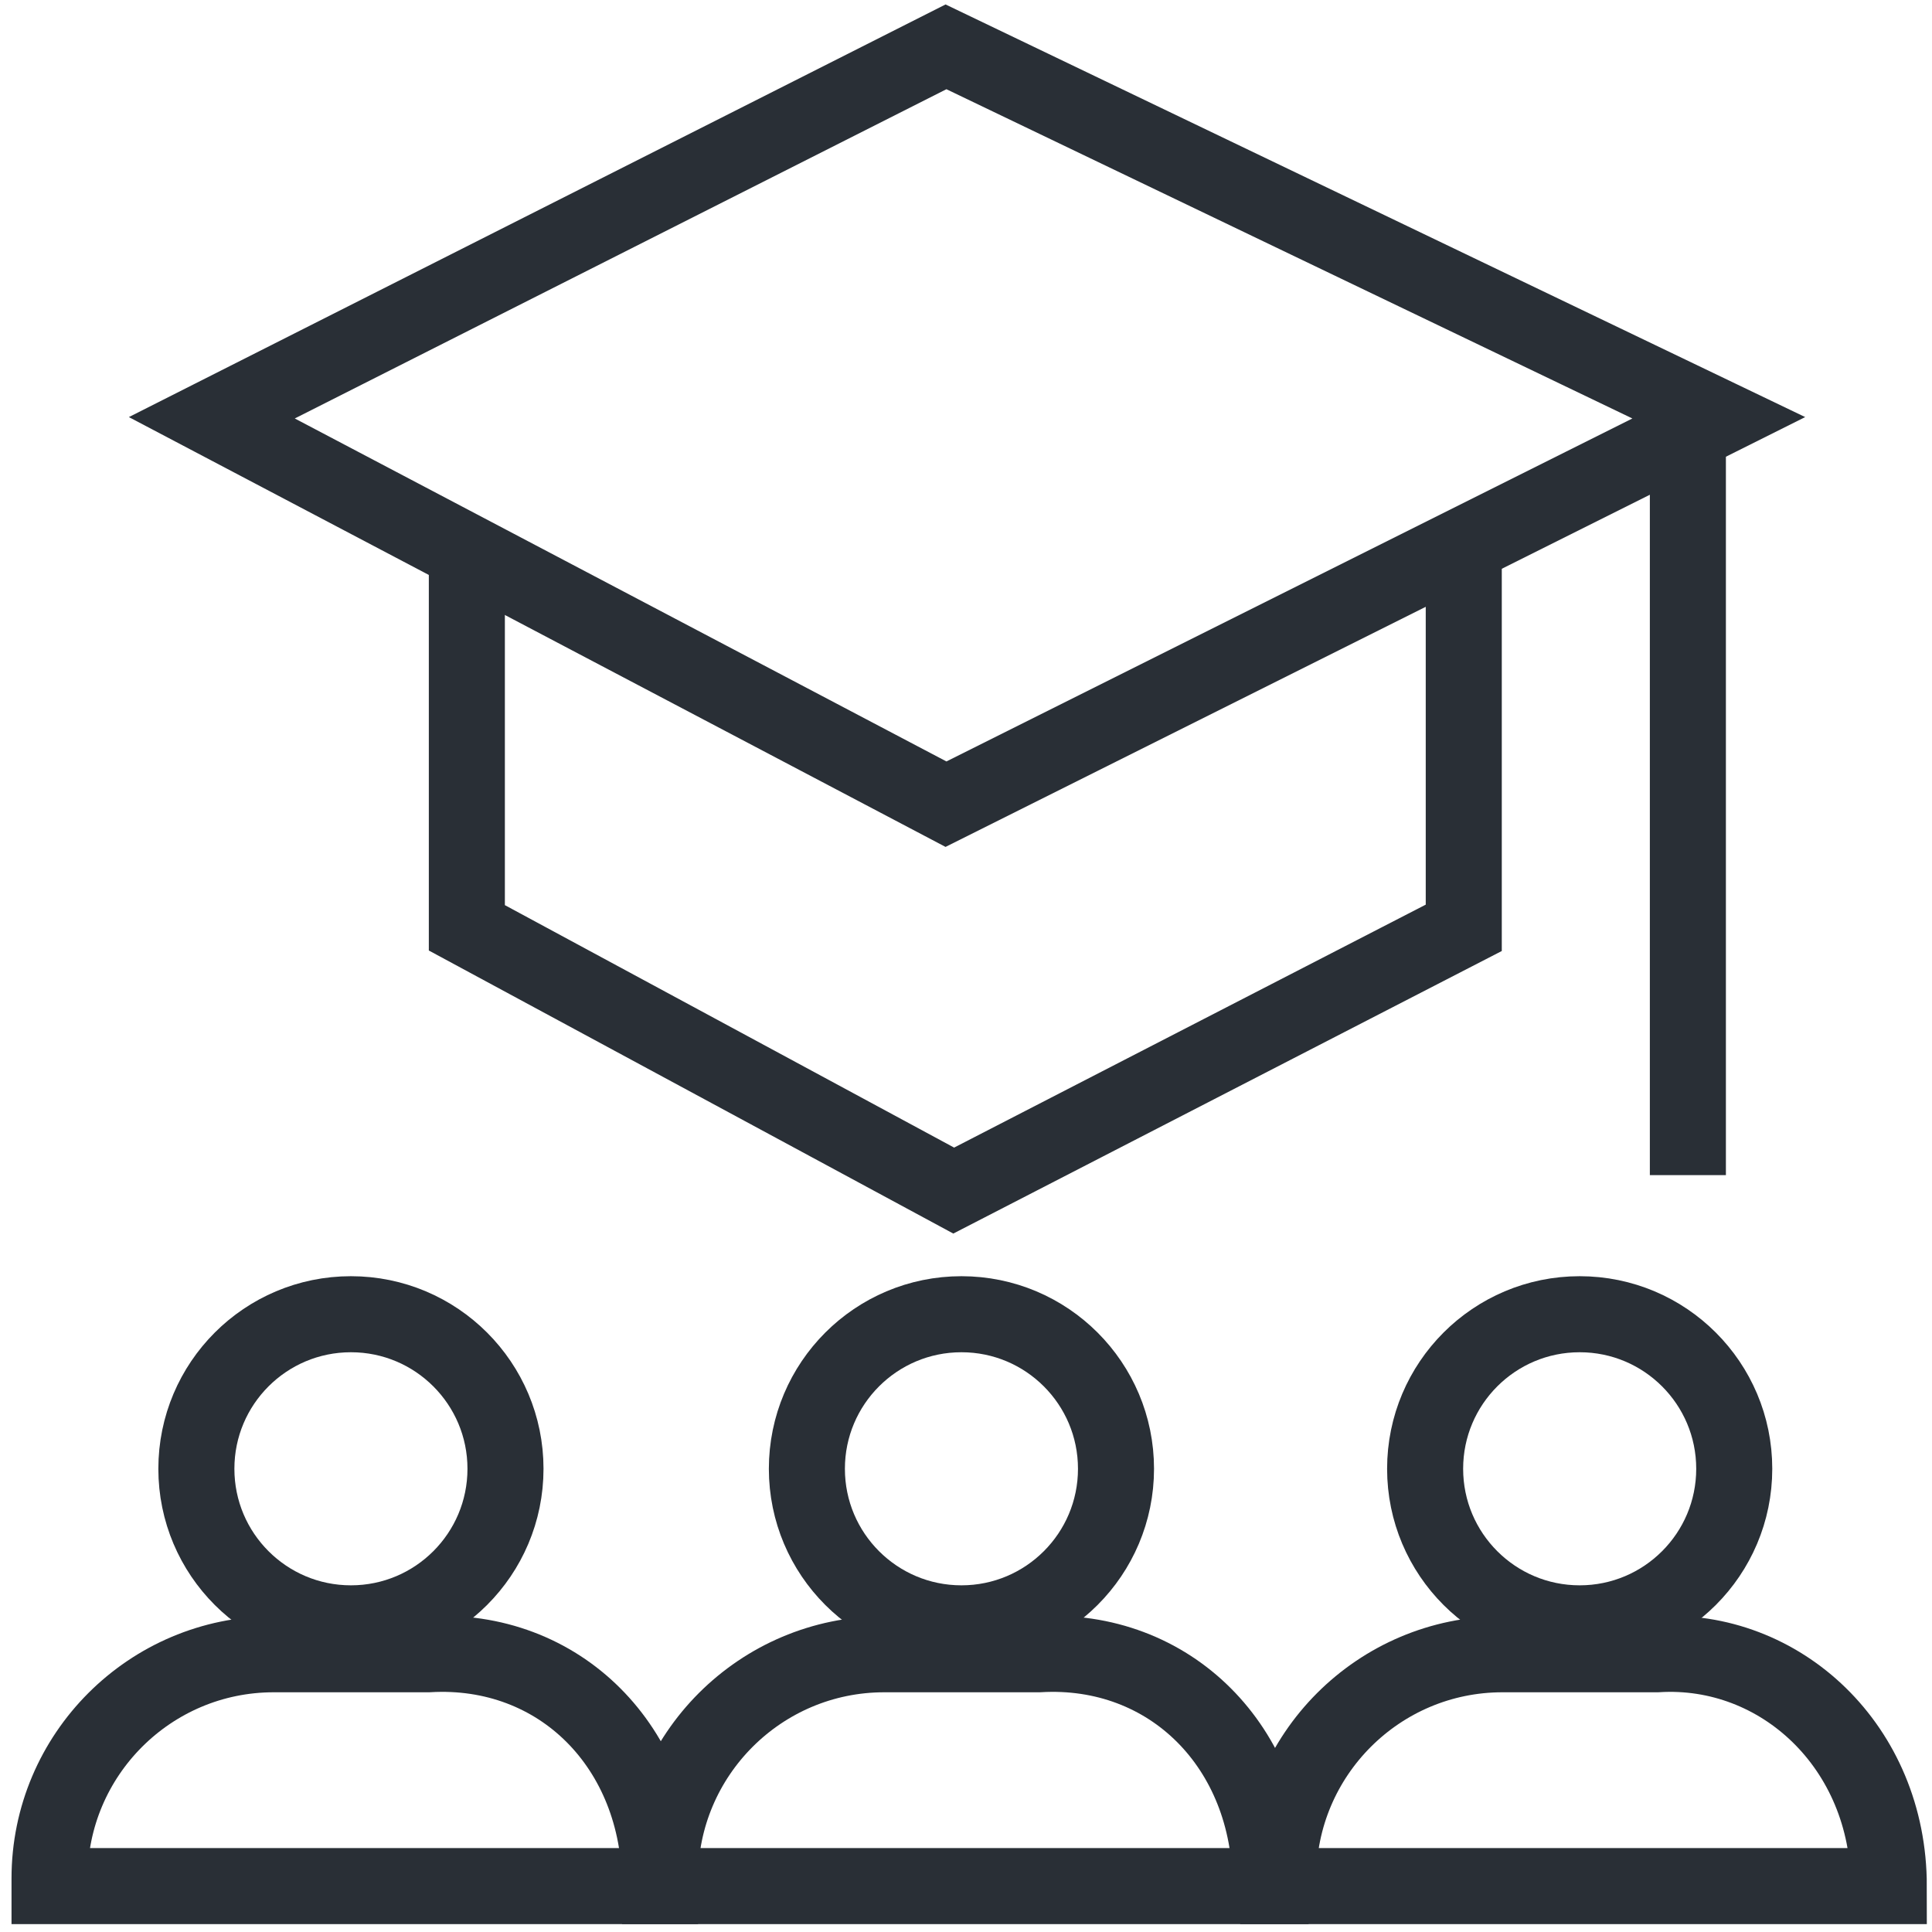
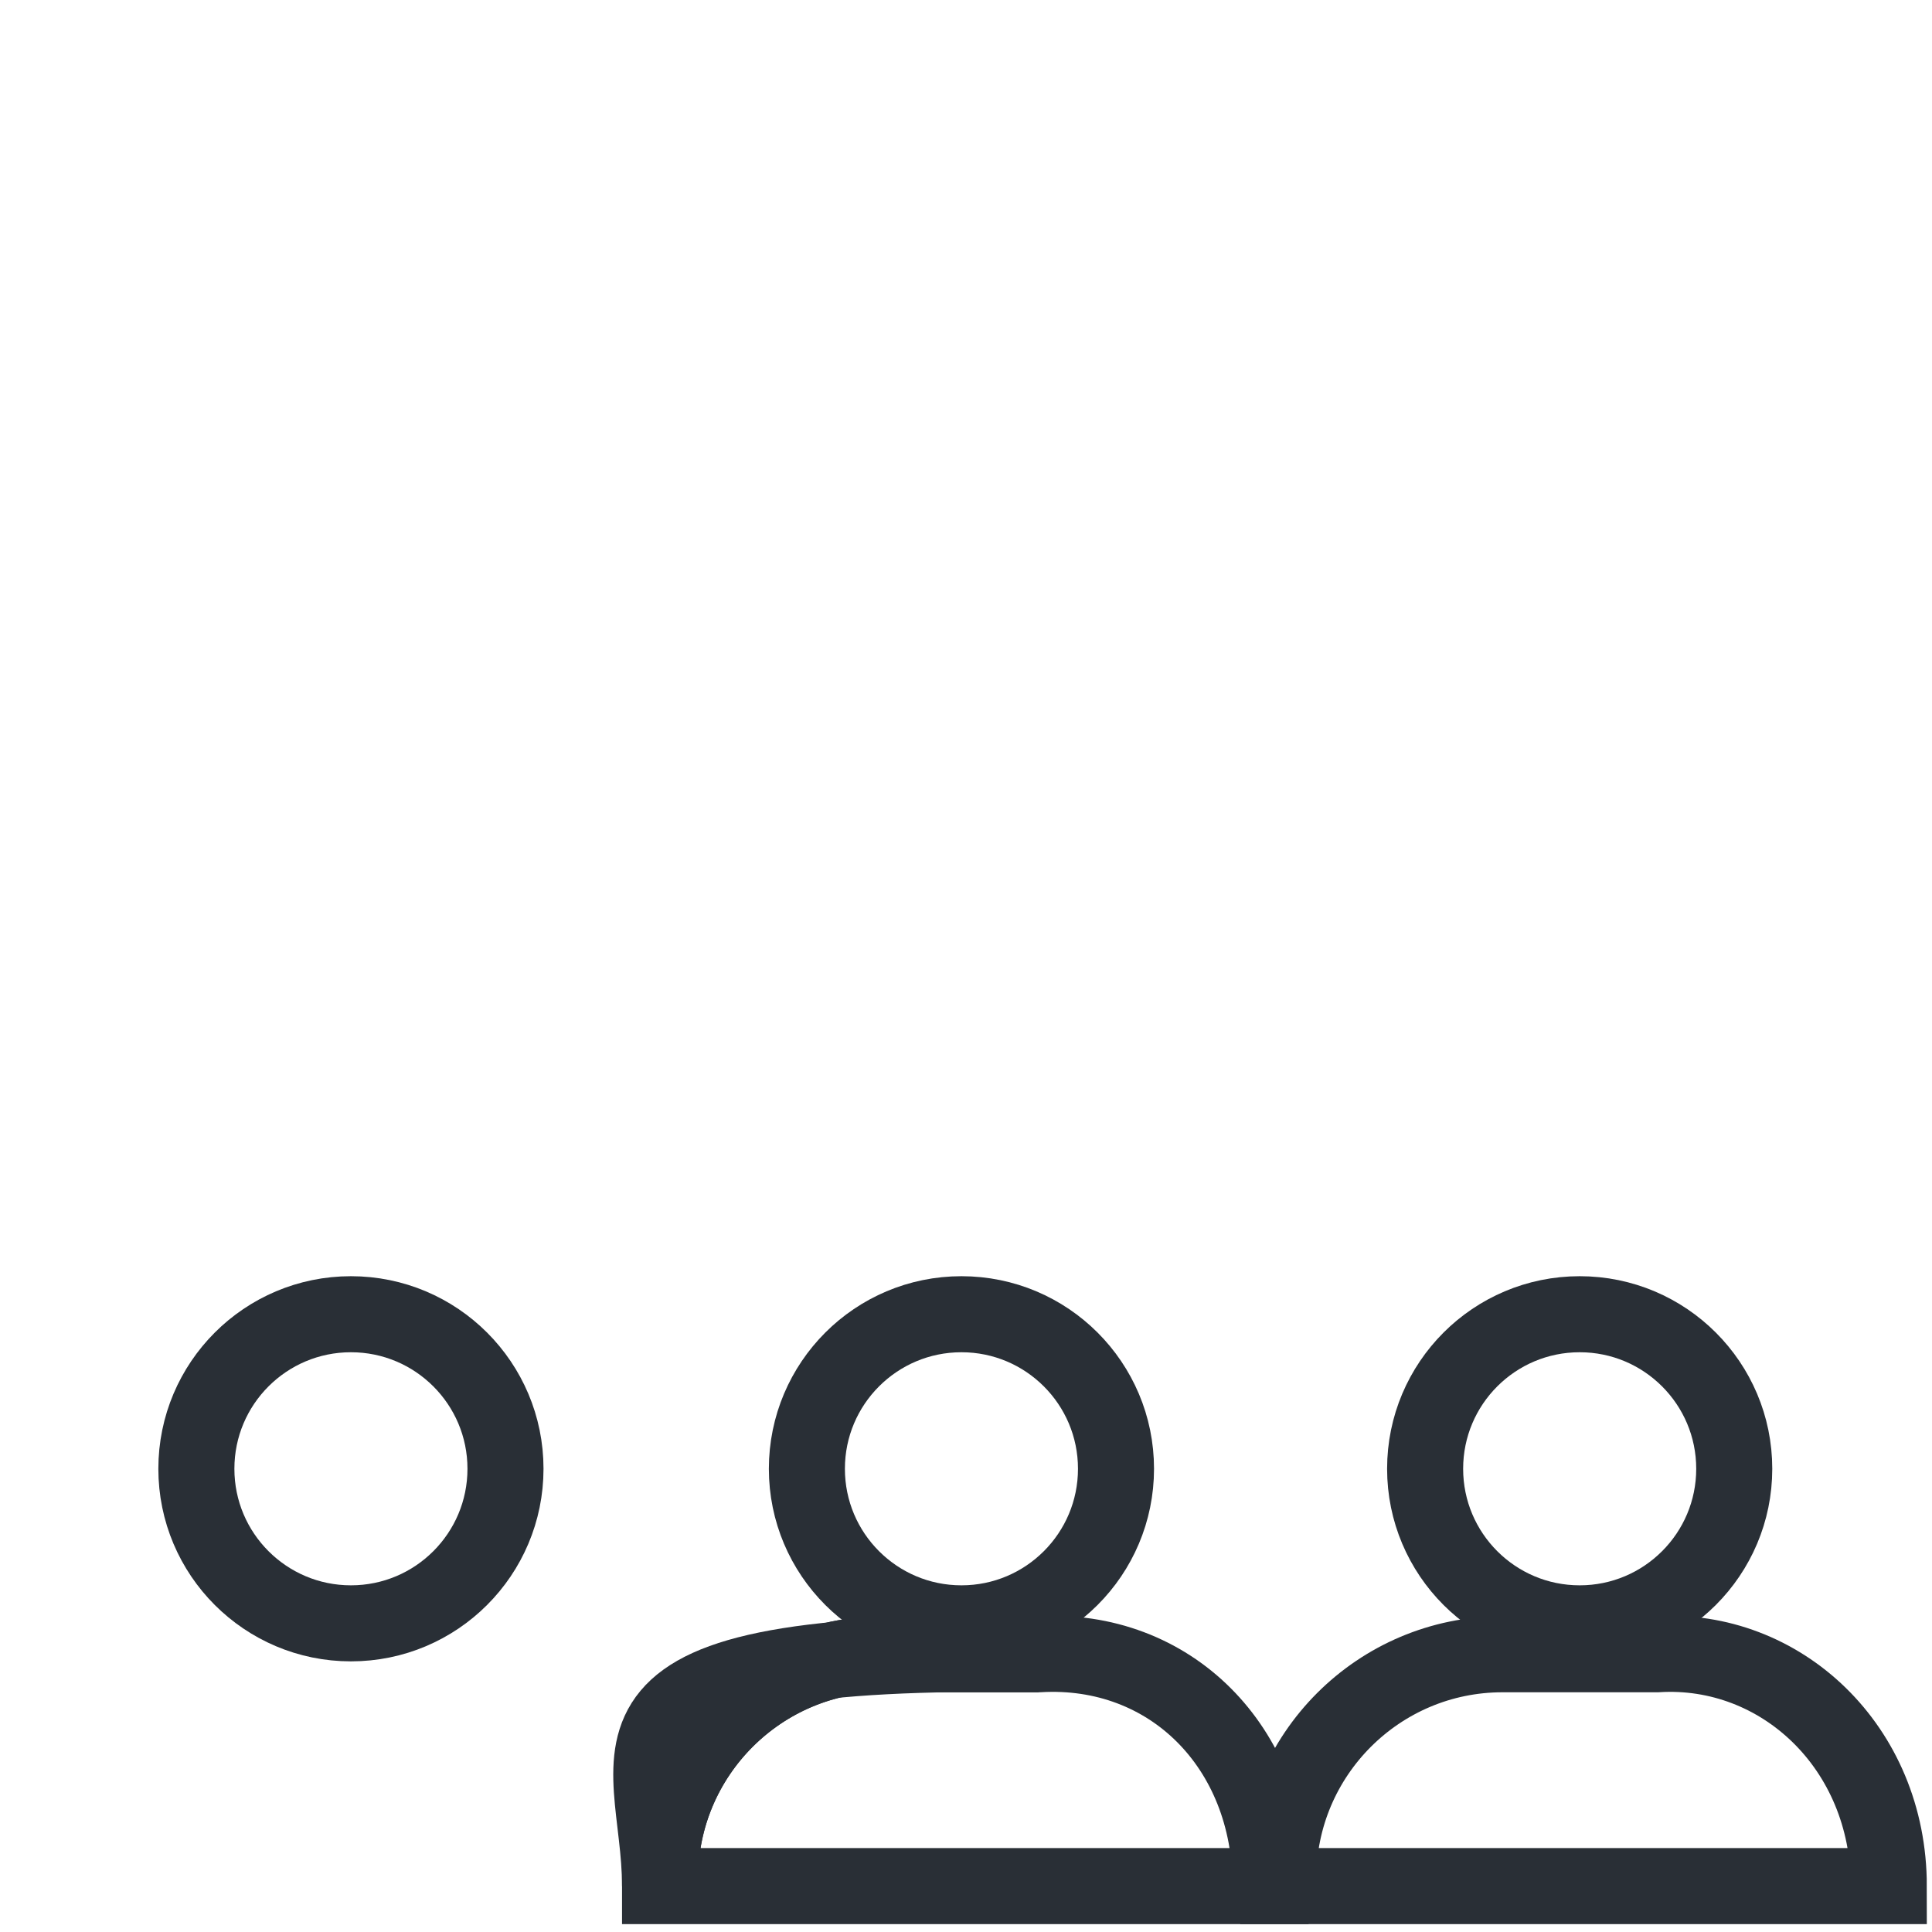
<svg xmlns="http://www.w3.org/2000/svg" version="1.1" id="Warstwa_1" x="0px" y="0px" viewBox="0 0 25 25" style="enable-background:new 0 0 25 25;" xml:space="preserve">
  <style type="text/css">
	.st0{fill:none;stroke:#292F36;stroke-width:0.984;}
</style>
  <g id="Menu_x3F_design_00000130616813216576367580000003923522584092839602_" transform="translate(-2, -1)">
    <g id="Icon_x2F_poczta_x2F_white-Copy_00000109719138769940647680000012055129839699314110_" transform="translate(1034.541, 10.306)">
      <g id="Symbols_00000000917214425570844670000011596016937416658069_">
        <g id="Belka_x2F_Icon01_00000057860722076965422690000008965666032387586713_" transform="translate(-39, -5)">
          <g id="Group_00000085212493741349893440000004302322053797413021_" transform="translate(40, 0)">
            <g id="Group-12_00000066487285614234552220000014338289709748420249_" transform="translate(2, 7)">
-               <polyline id="Path_00000130630183982687976460000010507986606433043631_" class="st0" points="-1016.6,-4.3 -1016.6,0.7         -1023.2,4.1 -1029.5,0.7 -1029.5,-4.2       " />
-               <polygon id="Path-Copy_00000057840370332770609720000000564186247391851197_" class="st0" points="-1013.3,-5.9 -1023.3,-0.9         -1032.8,-5.9 -1023.3,-10.7       " />
-               <line id="Line-4_00000039820891723281349630000002229282423473117595_" class="st0" x1="-1013.7" y1="-5.7" x2="-1013.7" y2="3.9" />
-             </g>
+               </g>
          </g>
        </g>
        <g>
          <g>
            <circle class="st0" cx="-1028" cy="9.7" r="2" />
-             <path class="st0" d="M-1024,15.1h-7.9V15c0-1.6,1.3-2.9,2.9-2.9h2C-1025.3,12-1024,13.3-1024,15.1L-1024,15.1z" />
+             <path class="st0" d="M-1024,15.1V15c0-1.6,1.3-2.9,2.9-2.9h2C-1025.3,12-1024,13.3-1024,15.1L-1024,15.1z" />
          </g>
          <g>
            <circle class="st0" cx="-1020.1" cy="9.7" r="2" />
            <path class="st0" d="M-1016.1,15.1h-7.9V15c0-1.6,1.3-2.9,2.9-2.9h2C-1017.4,12-1016.1,13.3-1016.1,15.1L-1016.1,15.1z" />
          </g>
          <g>
            <circle class="st0" cx="-1012.1" cy="9.7" r="2" />
            <path class="st0" d="M-1008.1,15.1h-7.9V15c0-1.6,1.3-2.9,2.9-2.9h2C-1009.5,12-1008.1,13.3-1008.1,15.1L-1008.1,15.1z" />
          </g>
        </g>
      </g>
    </g>
  </g>
</svg>